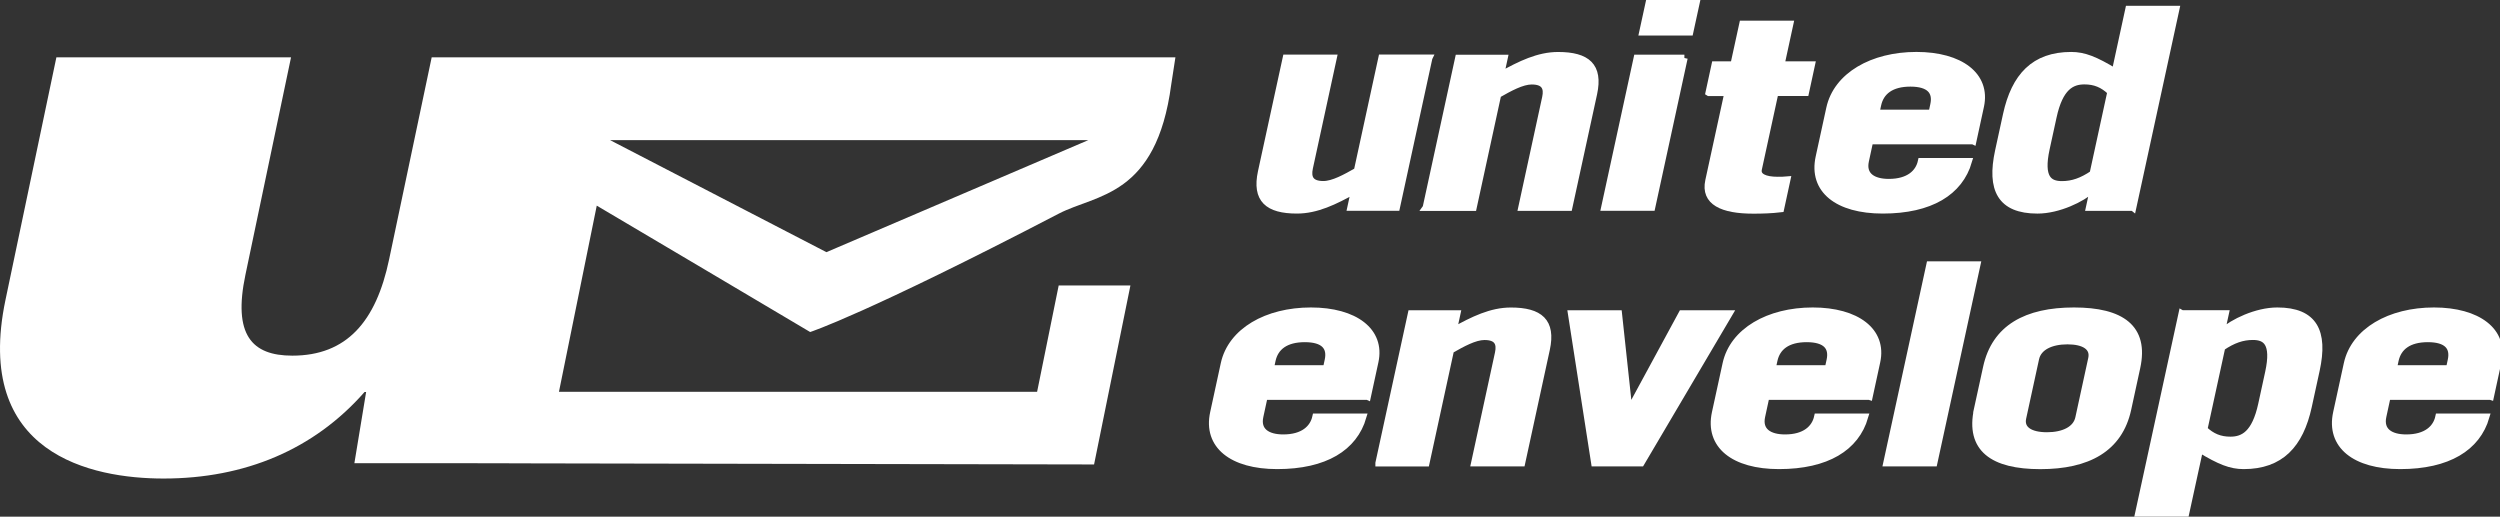
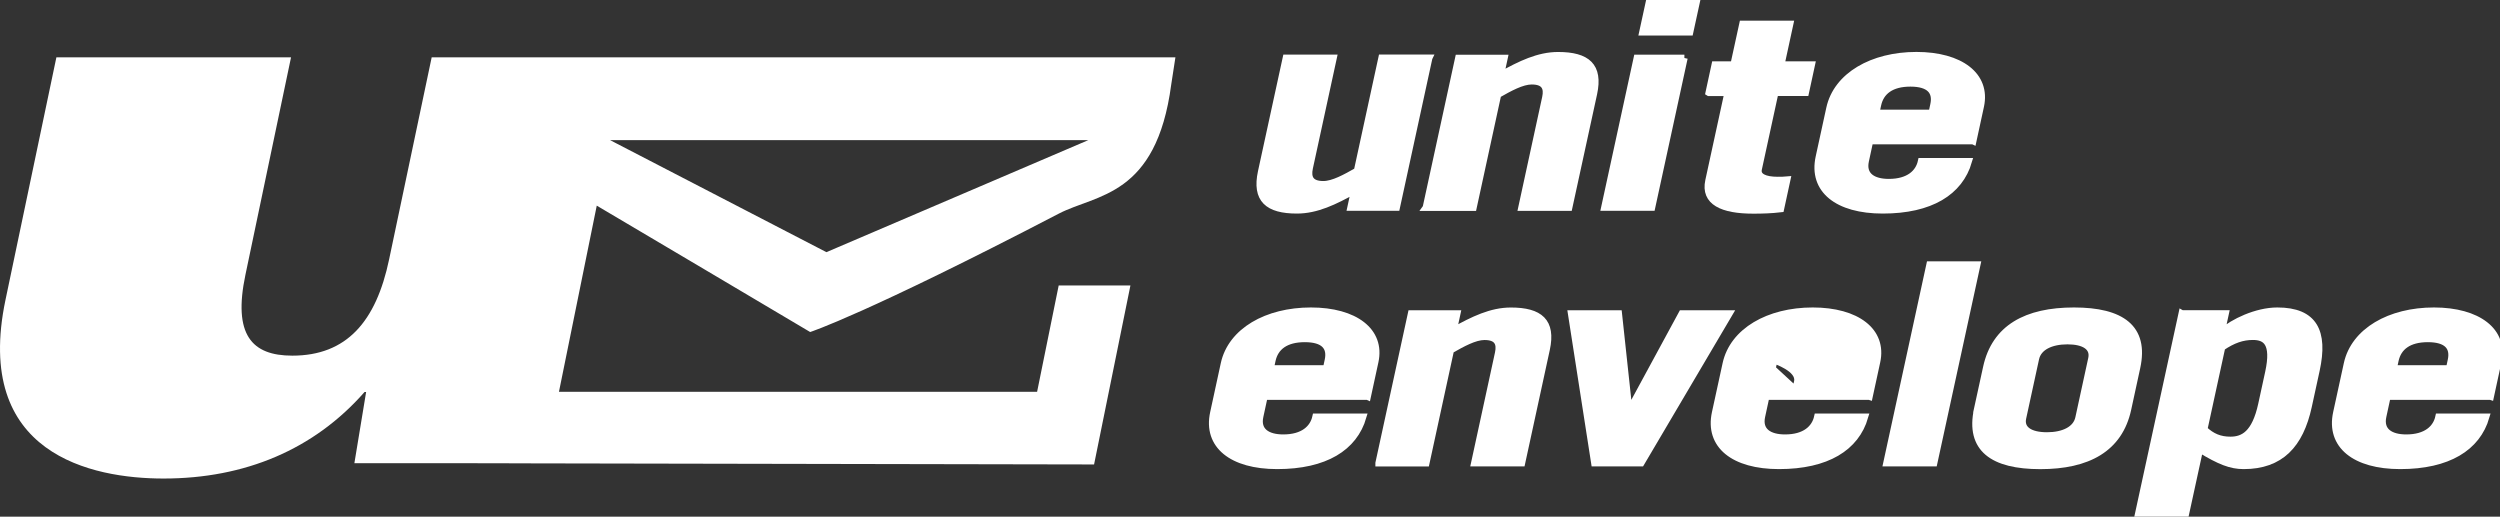
<svg xmlns="http://www.w3.org/2000/svg" fill="none" height="31" viewBox="0 0 150 31" width="150">
  <rect x="0" y="0" width="150" height="31" fill="#333333" stroke="none" />
  <clipPath id="a">
    <path d="m0 0h150v31h-150z" />
  </clipPath>
  <g clip-path="url(#a)" fill="#fff">
    <path clip-rule="evenodd" d="m30.546 27.795-9.283-.005.704-4.269h-.095c-3.022 3.445-7.172 5.191-12.058 5.191-4.309 0-11.429-1.456-9.485-10.722l3.054-14.551h14.079l-2.737 13.05c-.754 3.589.372 4.85 2.812 4.85 3.256 0 5.026-2.037 5.809-5.773l2.555-12.127h44.624l-.252 1.635c-.891 6.743-4.499 6.574-6.742 7.742-11.606 6.038-14.922 7.105-14.922 7.105s-12.599-7.471-12.804-7.583l-2.268 11.169h28.689l1.295-6.379h4.304l-2.181 10.739-35.102-.068zm6.061-19.386 12.978 6.721 15.711-6.721z" fill-rule="evenodd" />
    <g stroke="#fff" stroke-width=".4">
      <path d="m85.745 3.48-1.949 8.97h-2.757l.222-1.024c-1.183.66-2.268 1.188-3.444 1.188-1.739 0-2.503-.642-2.141-2.31l1.485-6.827h2.847l-1.432 6.597c-.13.594.057.988.824.988.589 0 1.333-.412 2.029-.809l1.472-6.779h2.847z" />
      <path d="m85.558 12.453 1.949-8.97h2.757l-.222 1.024c1.183-.66 2.268-1.188 3.444-1.188 1.739 0 2.503.642 2.141 2.308l-1.485 6.827h-2.847l1.432-6.597c.13-.594-.055-.988-.824-.988-.586 0-1.333.412-2.029.809l-1.472 6.779h-2.847z" />
      <path d="m101.061 3.48-1.948 8.97h-2.845l1.949-8.97h2.847zm-2.51-1.549.409-1.88h2.847l-.409 1.88z" />
      <path d="m102.529 5.561.364-1.683h1.13l.532-2.439h2.847l-.529 2.439h1.829l-.364 1.683h-1.829l-.996 4.585c-.097.445.377.66 1.143.66.202 0 .384 0 .569-.018l-.379 1.749c-.557.066-1.101.083-1.645.083-1.851 0-2.964-.495-2.685-1.779l1.148-5.277h-1.13z" />
      <path d="m112.565 6.779.107-.495c.172-.791.799-1.287 1.952-1.287 1.152 0 1.564.495 1.392 1.287l-.107.495zm5.822 1.683.454-2.095c.396-1.83-1.213-3.051-3.856-3.051-2.642 0-4.783 1.221-5.21 3.182l-.639 2.934c-.426 1.961 1.116 3.182 3.828 3.182 2.87 0 4.619-1.089 5.156-2.934h-2.848c-.149.693-.746 1.254-1.944 1.254-.948 0-1.587-.397-1.392-1.286l.257-1.188h6.189z" />
-       <path d="m125.573 10.424c-.661.445-1.223.642-1.856.642-.769 0-1.323-.361-.936-2.143l.417-1.913c.386-1.782 1.097-2.146 1.866-2.146.631 0 1.108.197 1.577.645l-1.068 4.914zm2.406 2.03 2.587-11.907h-2.847l-.816 3.758c-1.198-.725-1.864-.988-2.632-.988-2.214 0-3.389 1.254-3.893 3.561l-.474 2.176c-.502 2.31.129 3.561 2.343 3.561 1.265 0 2.68-.693 3.299-1.254h.045l-.237 1.089h2.62z" />
      <path d="m76.23 22.111.107-.495c.172-.791.798-1.286 1.951-1.286 1.153 0 1.565.495 1.392 1.286l-.107.495zm5.824 1.683.454-2.095c.399-1.83-1.213-3.051-3.855-3.051-2.643 0-4.784 1.221-5.21 3.182l-.636 2.934c-.427 1.961 1.115 3.182 3.825 3.182 2.87 0 4.619-1.087 5.155-2.934h-2.847c-.152.693-.746 1.254-1.944 1.254-.948 0-1.587-.397-1.392-1.286l.257-1.188h6.188z" />
      <path d="m82.723 27.785 1.949-8.97h2.757l-.222 1.024c1.183-.66 2.268-1.188 3.444-1.188 1.739 0 2.503.642 2.141 2.308l-1.482 6.827h-2.847l1.432-6.597c.13-.594-.055-.988-.824-.988-.589 0-1.333.412-2.029.809l-1.472 6.779h-2.847z" />
      <path d="m97.74 24.585h.045l3.129-5.77h2.847l-5.292 8.97h-2.8l-1.395-8.97h2.847l.621 5.77z" />
-       <path d="m106.341 22.111.108-.495c.172-.791.798-1.286 1.951-1.286s1.565.495 1.393 1.286l-.108.495zm5.822 1.683.454-2.095c.397-1.83-1.21-3.051-3.855-3.051s-4.784 1.221-5.21 3.182l-.639 2.934c-.427 1.961 1.115 3.182 3.825 3.182 2.87 0 4.619-1.087 5.156-2.934h-2.848c-.152.693-.746 1.254-1.943 1.254-.949 0-1.587-.397-1.393-1.286l.257-1.188h6.189z" />
+       <path d="m106.341 22.111.108-.495s1.565.495 1.393 1.286l-.108.495zm5.822 1.683.454-2.095c.397-1.83-1.21-3.051-3.855-3.051s-4.784 1.221-5.21 3.182l-.639 2.934c-.427 1.961 1.115 3.182 3.825 3.182 2.87 0 4.619-1.087 5.156-2.934h-2.848c-.152.693-.746 1.254-1.943 1.254-.949 0-1.587-.397-1.393-1.286l.257-1.188h6.189z" />
      <path d="m115.781 15.878h2.848l-2.588 11.907h-2.847z" />
      <path d="m122.147 21.517c.15-.693.906-1.056 1.901-1.056.996 0 1.592.364 1.443 1.056l-.774 3.561c-.15.693-.906 1.056-1.901 1.056-.996 0-1.592-.364-1.443-1.056zm-3.508 3.035c-.517 2.373.933 3.397 3.78 3.397s4.741-1.024 5.255-3.397l.544-2.507c.517-2.376-.933-3.397-3.78-3.397s-4.739 1.021-5.255 3.397l-.547 2.507z" />
      <path d="m133.316 20.842c.661-.445 1.223-.644 1.857-.644.768 0 1.322.364.935 2.146l-.416 1.913c-.387 1.782-1.098 2.143-1.867 2.143-.631 0-1.11-.197-1.577-.642l1.068-4.913zm-2.405-2.03-2.638 12.137h2.847l.869-3.991c1.197.725 1.861.988 2.63.988 2.213 0 3.388-1.254 3.89-3.561l.474-2.176c.502-2.308-.13-3.561-2.343-3.561-1.265 0-2.68.693-3.299 1.254h-.045l.237-1.089h-2.62z" />
      <path d="m143.612 22.111.107-.495c.172-.791.799-1.286 1.952-1.286 1.152 0 1.564.495 1.392 1.286l-.107.495zm5.824 1.683.454-2.095c.397-1.83-1.213-3.051-3.855-3.051-2.643 0-4.784 1.221-5.21 3.182l-.639 2.934c-.427 1.961 1.115 3.182 3.825 3.182 2.87 0 4.619-1.087 5.156-2.934h-2.848c-.149.693-.746 1.254-1.943 1.254-.949 0-1.585-.397-1.393-1.286l.257-1.188h6.189z" />
    </g>
  </g>
</svg>